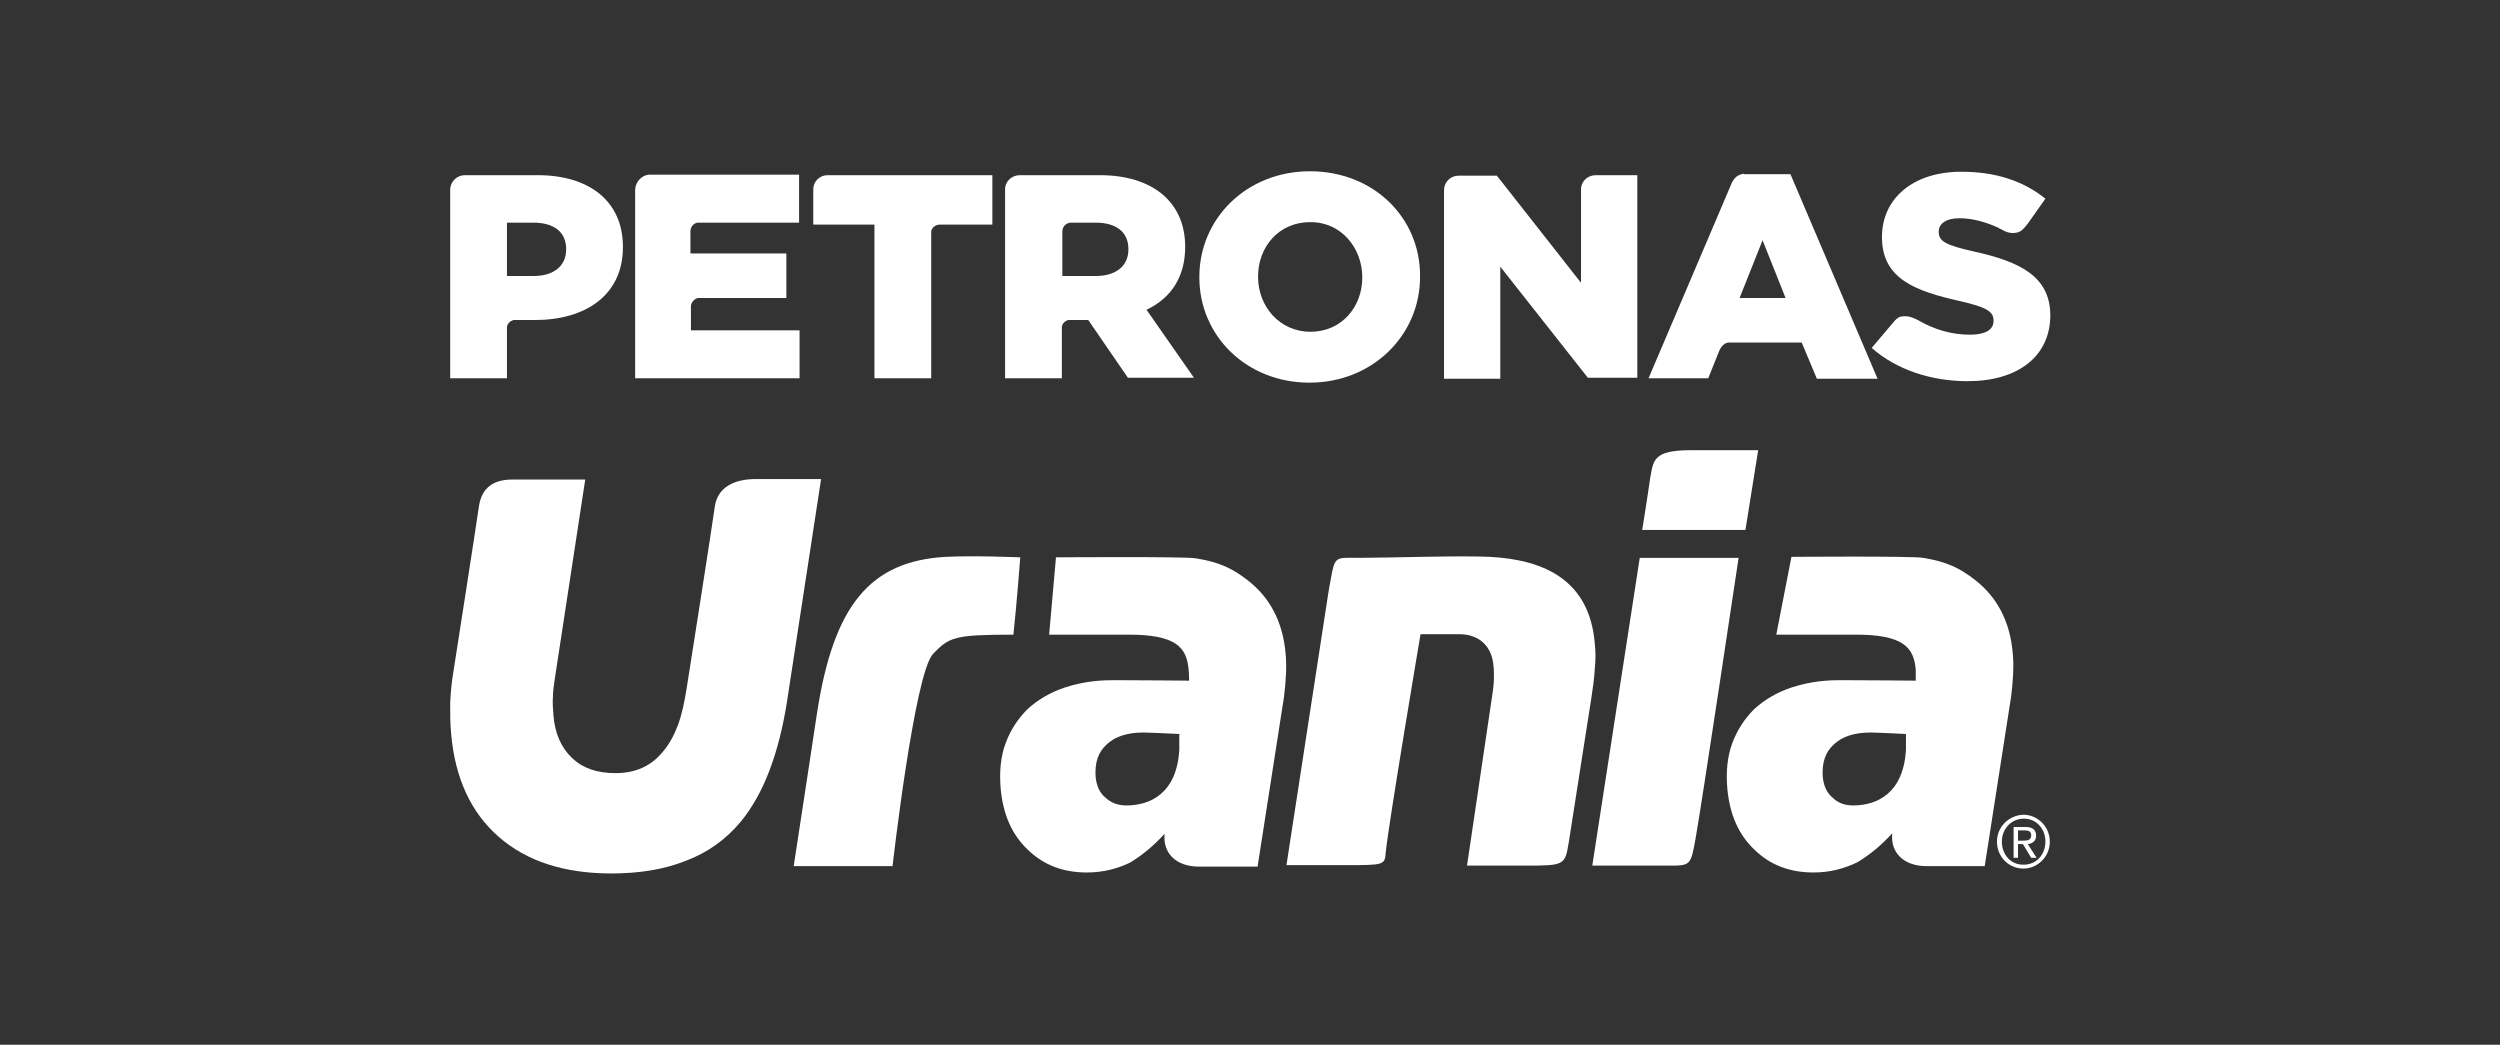
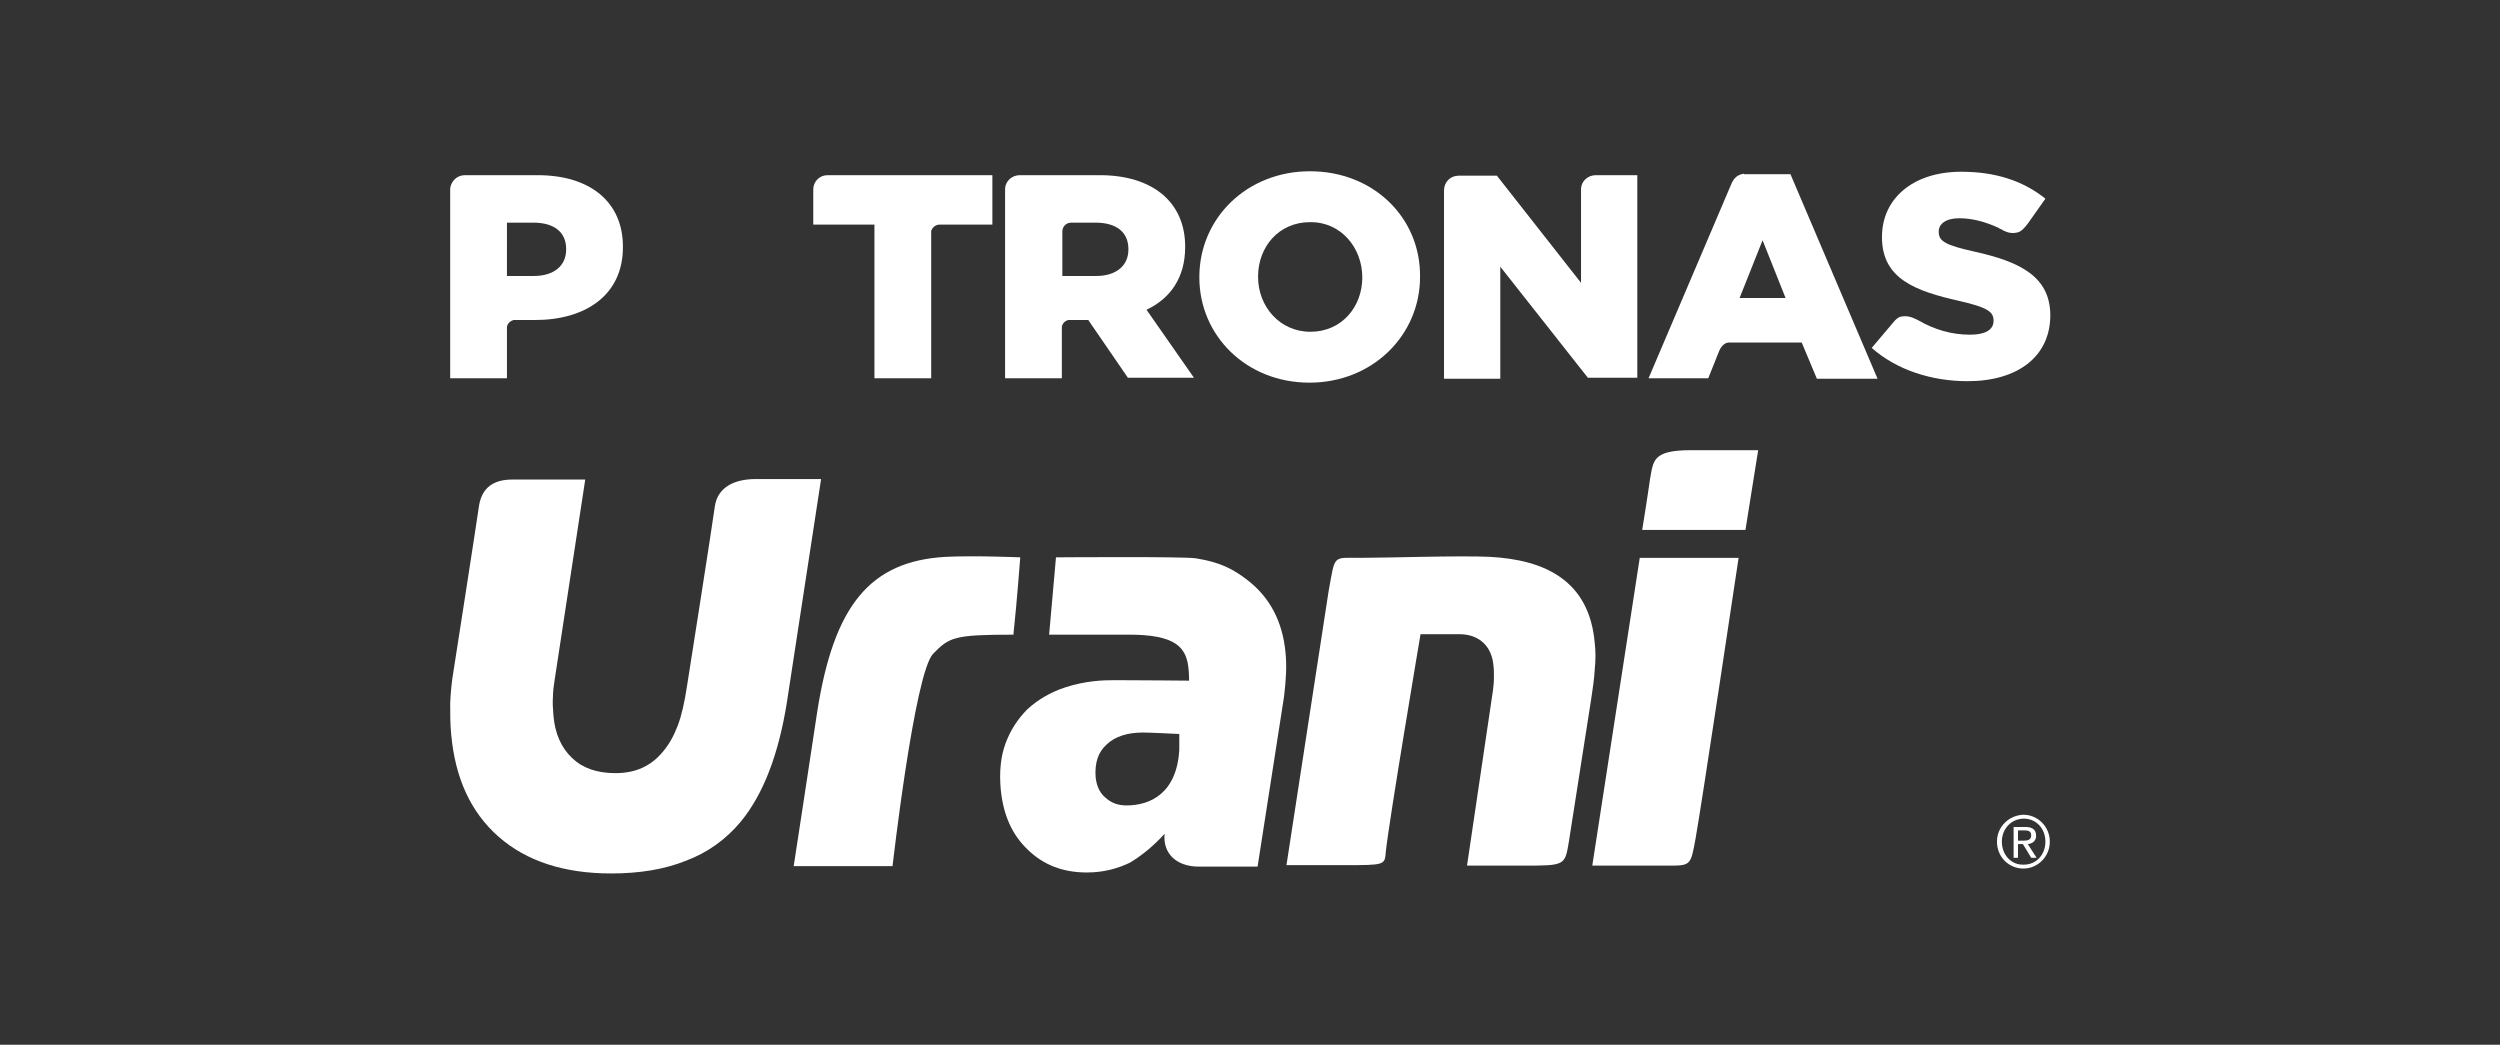
<svg xmlns="http://www.w3.org/2000/svg" version="1.1" id="Layer_1" x="0px" y="0px" viewBox="0 0 510.9 213.5" style="enable-background:new 0 0 510.9 213.5;" xml:space="preserve">
  <rect x="0" y="0" width="510.9" height="213.5" fill="#333333" stroke="none" />
  <style type="text/css">
	.st0{fill:#FFFFFF;}
</style>
  <g>
    <path class="st0" d="M230.6,51c0,3.3-2.5,5.4-6.6,5.4h-6.9v-9.1c0-1,0.8-1.8,1.8-1.8h5c4.2,0,6.7,1.9,6.7,5.4V51z M242.2,50.5v-0.1   c0-9.2-6.8-14.6-17.4-14.6h-16.4c-1.6,0-2.9,1.2-3,2.7v38.8h11.6V66.8c0.1-0.7,0.6-1.2,1.3-1.4h4.1l8.1,11.8H244l-9.7-13.9   C239.2,61,242.2,56.7,242.2,50.5" />
    <path class="st0" d="M278.4,56.7c0,6-4.2,11.1-10.6,11.1c-6.3,0-10.7-5.2-10.7-11.2v-0.1c0-6,4.2-11.1,10.6-11.1   C274,45.3,278.4,50.6,278.4,56.7L278.4,56.7z M267.7,35c-12.9,0-22.6,9.6-22.6,21.6v0.1c0,11.9,9.6,21.5,22.5,21.5   c12.9,0,22.6-9.7,22.6-21.6v-0.1C290.3,44.5,280.7,35,267.7,35" />
    <path class="st0" d="M323.1,38.5v19.3l-17.2-21.9h-7.8c-1.7,0-3,1.3-3,3v38.5h11.5V54.5l17.9,22.7h10.1V35.8h-8.5   C324.5,35.8,323.2,37,323.1,38.5" />
    <path class="st0" d="M355.5,60.9l4.7-11.8l4.7,11.8H355.5z M356.4,35.5c-1.4,0.2-2,0.9-2.5,1.9l-17,39.9h12.2l2.2-5.5   c0.3-0.8,1-1.7,1.9-1.8h15l3.1,7.4h12.4l-17.8-41.8H356.4z" />
    <path class="st0" d="M166.2,38.7v7.2h12.5v31.4h11.6V47.2c0.2-0.7,0.9-1.3,1.7-1.3h10.8V35.8h-33.7   C167.5,35.8,166.2,37.1,166.2,38.7" />
    <path class="st0" d="M115.7,51c0,3.3-2.5,5.4-6.6,5.4h-5.5V45.5h5.4c4.2,0,6.7,1.9,6.7,5.4V51z M109.9,35.8H95   c-1.6,0-2.8,1.2-3,2.7v38.8h11.6V66.8c0.1-0.7,0.7-1.2,1.3-1.4h4.4c10.4,0,18-5.1,18-14.9v-0.1C127.3,41.2,120.5,35.8,109.9,35.8" />
-     <path class="st0" d="M129.8,38.7v38.6h33.6v-9.8h-22.2v-5c0.1-0.8,0.7-1.4,1.4-1.6h18.1v-9.1h-19.6v-4.7c0.1-0.8,0.6-1.4,1.4-1.6   h20.8v-9.8h-30.7C131.2,35.8,129.9,37.1,129.8,38.7" />
    <path class="st0" d="M403.4,51.4c-5.8-1.3-7.2-2.1-7.2-4v-0.1c0-1.5,1.4-2.7,4.2-2.7c2.6,0,5.3,0.7,8.1,2h0c0,0,0.1,0.1,0.1,0.1   c0.3,0.1,0.5,0.2,0.8,0.4c0.8,0.4,1.7,0.7,2.9,0.4c0.8-0.2,1.4-0.9,2.1-1.8l3.6-5.1c-4.5-3.6-10.1-5.5-17.2-5.5   c-10,0-16.2,5.6-16.2,13.3v0.1c0,8.5,6.9,11,15.8,13c5.7,1.3,7,2.2,7,4v0.1c0,1.8-1.7,2.8-4.8,2.8c-3.7,0-7.2-1-10.5-2.9   c-1-0.5-2.1-1.1-3.6-0.8c-0.6,0.1-1.1,0.6-1.6,1.2l-4.4,5.2c5.1,4.5,12.2,6.8,19.6,6.8c10.2,0,16.9-5,16.9-13.5v-0.1   C418.9,56.6,413,53.5,403.4,51.4" />
    <path class="st0" d="M412.4,169.7h1.3c0.7,0,1.4,0.1,1.4,1c0,1-0.8,1.1-1.7,1.1h-1V169.7z M411.4,175.3h1v-2.8h1l1.7,2.8h1.1   l-1.8-2.8c0.9-0.1,1.7-0.6,1.7-1.7c0-1.2-0.7-1.8-2.2-1.8h-2.4V175.3z M409.1,172c0-2.6,1.9-4.7,4.5-4.7c2.5,0,4.4,2,4.4,4.7   c0,2.7-1.9,4.7-4.4,4.7C411,176.8,409.1,174.7,409.1,172 M408.1,172c0,3.2,2.5,5.5,5.4,5.5c2.9,0,5.4-2.4,5.4-5.5   c0-3.1-2.5-5.5-5.4-5.5C410.6,166.6,408.1,168.9,408.1,172" />
    <path class="st0" d="M124.9,178.5c-9.6,0-17.3-2.5-23-7.5c-5.7-5-8.9-12-9.7-21c-0.2-2-0.2-4.1-0.2-6.3c0.1-2.2,0.3-4.4,0.7-6.7   c0,0,4.7-30.1,5.2-33.7c0.6-3.6,2.9-5.3,6.8-5.3h14.9l-6.2,40.6c-0.2,1.3-0.4,2.6-0.4,3.8c-0.1,1.2,0,2.5,0.1,3.8   c0.3,3.7,1.6,6.6,3.8,8.7c2.2,2.1,5.1,3.1,8.9,3.1c4,0,7.2-1.4,9.6-4.3c1.3-1.5,2.3-3.3,3.1-5.4c0.8-2.1,1.4-4.8,1.9-8.1   c0,0,5.2-33,5.7-36.8c0.6-3.8,3.9-5.5,8.4-5.5h13.3l-7,45.7c-1.7,10.6-4.8,18.7-9.4,24.3c-3,3.6-6.7,6.3-11.2,8   C135.7,177.7,130.6,178.5,124.9,178.5" />
    <path class="st0" d="M208.5,113.9c0,0-0.7,9.3-1.4,15.8c-12.1,0-13.1,0.5-16.4,3.9c-3.8,3.9-8.3,43.4-8.3,43.4h-20.2   c0,0,4.2-27.4,4.8-31.5c3.4-21.8,10.8-30.8,26.2-31.7C199.2,113.5,208.5,113.9,208.5,113.9" />
-     <path class="st0" d="M378.7,164.6c4.9,0,10.3-2.5,10.8-11.4l0-3.2c0,0-5.9-0.3-7.3-0.3c-3.2,0-5.7,0.8-7.4,2.4   c-1.8,1.6-2.5,3.8-2.3,6.7c0.2,1.8,0.8,3.2,2,4.2C375.6,164.1,377,164.6,378.7,164.6 M370.6,178.3c-4.8,0-8.8-1.5-12-4.6   c-3.3-3.1-5.1-7.2-5.6-12.5c-0.3-3.5,0-6.6,1-9.3c1-2.7,2.5-5,4.5-7c2.1-1.9,4.6-3.4,7.6-4.4c4.3-1.4,7.8-1.5,10.2-1.5   c5,0,15.2,0.1,15.2,0.1s0-1.5,0-2.3c-0.4-4.4-2.4-7.2-12.7-7.1c-4,0-14.6,0-15.8,0l3.1-15.9c0,0,24.5-0.2,26.9,0.2   c4.9,0.8,7.5,2.1,10.6,4.5c4.5,3.5,7.1,8.4,7.7,14.7c0.3,2.8,0.1,5.8-0.3,9.1l-5.4,34.7h-11.9c-4.7,0-7.4-2.8-7-6.7   c-2.3,2.5-4.6,4.4-7.1,5.9C376.9,177.5,374,178.3,370.6,178.3" />
    <path class="st0" d="M230.2,164.6c4.9,0,10.3-2.5,10.8-11.4l0-3.2c0,0-5.9-0.3-7.4-0.3c-3.2,0-5.7,0.8-7.4,2.4   c-1.8,1.6-2.5,3.8-2.3,6.7c0.2,1.8,0.8,3.2,2,4.2C227.1,164.1,228.5,164.6,230.2,164.6 M222.1,178.3c-4.8,0-8.8-1.5-12-4.6   c-3.3-3.1-5.1-7.2-5.6-12.5c-0.3-3.5,0-6.6,1-9.3c1-2.7,2.5-5,4.5-7c2.1-1.9,4.6-3.4,7.6-4.4c4.3-1.4,7.8-1.5,10.2-1.5   c5,0,15.2,0.1,15.2,0.1s0-1.5-0.1-2.3c-0.4-4.4-2.4-7.2-12.7-7.1c-4,0-14.6,0-15.8,0l1.4-15.8c0,0,26.2-0.2,28.6,0.2   c4.9,0.8,7.5,2.1,10.6,4.5c4.5,3.5,7.1,8.4,7.7,14.7c0.3,2.8,0.1,5.8-0.3,9.1l-5.4,34.7H245c-4.7,0-7.4-2.8-7-6.7   c-2.3,2.5-4.6,4.4-7.1,5.9C228.4,177.5,225.5,178.3,222.1,178.3" />
    <path class="st0" d="M278,114c5.8,0,20.3-0.5,26.5-0.2c11.3,0.6,20.3,4.9,21.4,17.6c0.2,1.7,0.2,3.5,0,5.4   c-0.1,1.9-0.4,3.9-0.7,5.9c0,0-4,25.7-4.6,29.4c-0.8,4.8-0.8,4.8-9.4,4.8h-11.4l5.3-35.8c0.1-0.8,0.2-1.7,0.2-2.7   c0-0.9,0-1.7-0.1-2.4c-0.3-3.7-2.7-6.4-7-6.4c-2.8,0-7.9,0-7.9,0s-6.5,38.5-7.1,44.5c-0.2,2.7-0.2,2.7-8.5,2.7h-11.8   c0,0,7.4-48.1,8.6-55.9C272.9,113.3,272.2,114,278,114" />
    <path class="st0" d="M335.1,114h20.2c0,0-7.6,50.8-8.8,57.4c-1,5.5-1,5.5-5.6,5.5h-15.5L335.1,114z" />
    <path class="st0" d="M345.6,92h13.7l-2.6,16.3h-21.1c0,0,1.1-6.8,1.6-10.4C337.9,94.1,337.7,92,345.6,92" />
  </g>
</svg>